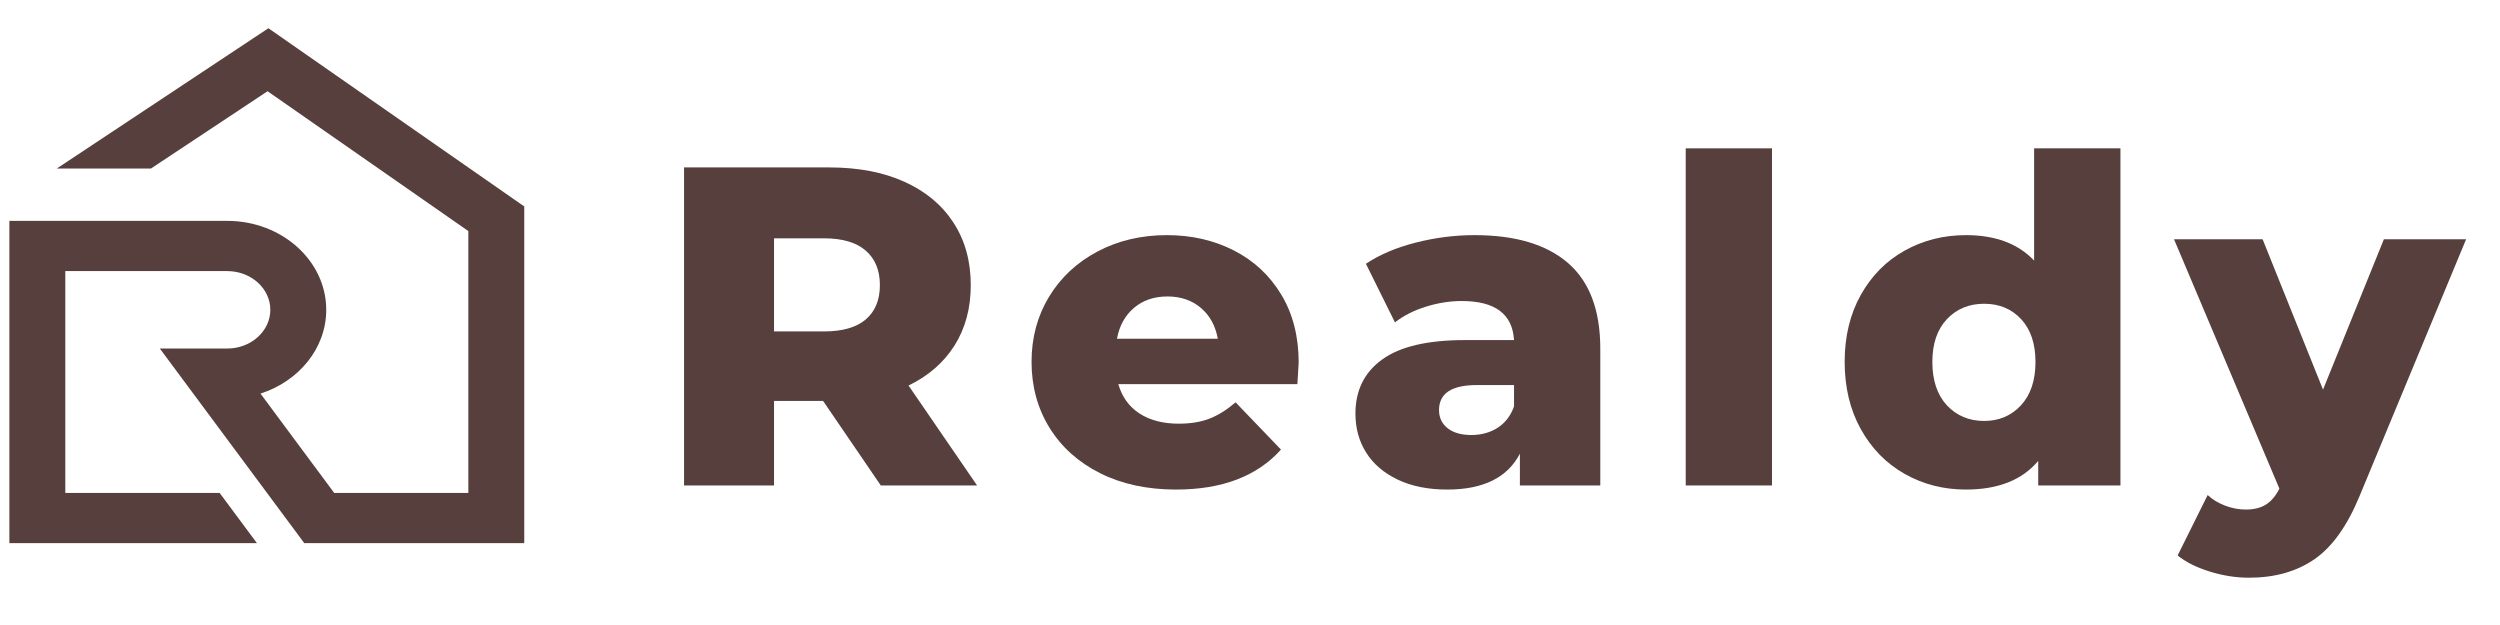
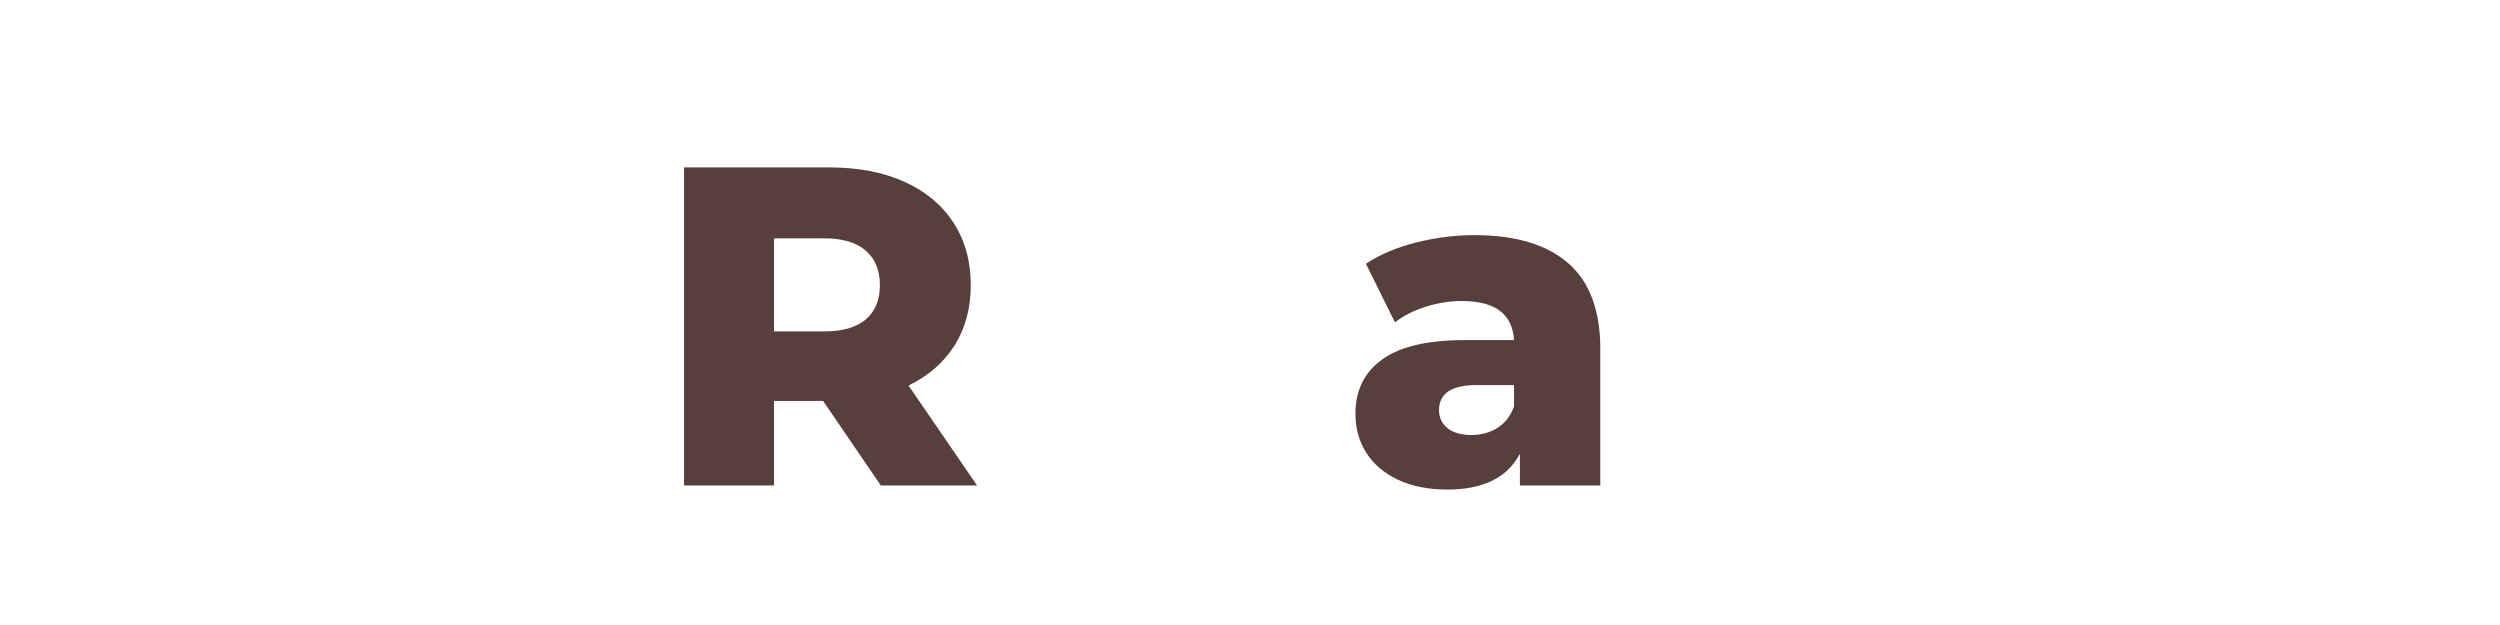
<svg xmlns="http://www.w3.org/2000/svg" width="800" zoomAndPan="magnify" viewBox="0 0 600 150" height="200" preserveAspectRatio="xMidYMid meet" version="1.0">
  <defs>
    <g />
    <clipPath id="6f08efebb0">
-       <path d="M 2.25 6.777 L 126 6.777 L 126 130.527 L 2.25 130.527 Z M 2.25 6.777 " clip-rule="nonzero" />
-     </clipPath>
+       </clipPath>
  </defs>
  <rect x="-60" width="720" fill="#ffffff" y="-15" height="180" fill-opacity="1" />
  <rect x="-60" width="720" fill="#ffffff" y="-15" height="180" fill-opacity="1" />
  <g fill="#563f3c" fill-opacity="1">
    <g transform="translate(156.547, 116.51)">
      <g>
        <path d="M 41 -20.281 L 29.219 -20.281 L 29.219 0 L 7.625 0 L 7.625 -76.328 L 42.516 -76.328 C 49.422 -76.328 55.414 -75.18 60.5 -72.891 C 65.594 -70.598 69.52 -67.328 72.281 -63.078 C 75.051 -58.828 76.438 -53.828 76.438 -48.078 C 76.438 -42.555 75.145 -37.738 72.562 -33.625 C 69.977 -29.52 66.289 -26.305 61.5 -23.984 L 77.953 0 L 54.844 0 Z M 54.625 -48.078 C 54.625 -51.641 53.492 -54.398 51.234 -56.359 C 48.984 -58.328 45.645 -59.312 41.219 -59.312 L 29.219 -59.312 L 29.219 -36.969 L 41.219 -36.969 C 45.645 -36.969 48.984 -37.926 51.234 -39.844 C 53.492 -41.77 54.625 -44.516 54.625 -48.078 Z M 54.625 -48.078 " />
      </g>
    </g>
  </g>
  <g fill="#563f3c" fill-opacity="1">
    <g transform="translate(244.635, 116.51)">
      <g>
-         <path d="M 67.047 -29.438 C 67.047 -29.289 66.941 -27.582 66.734 -24.312 L 23.766 -24.312 C 24.641 -21.258 26.328 -18.914 28.828 -17.281 C 31.336 -15.645 34.484 -14.828 38.266 -14.828 C 41.098 -14.828 43.551 -15.227 45.625 -16.031 C 47.695 -16.832 49.789 -18.141 51.906 -19.953 L 62.797 -8.609 C 57.055 -2.211 48.66 0.984 37.609 0.984 C 30.703 0.984 24.633 -0.32 19.406 -2.938 C 14.176 -5.562 10.125 -9.195 7.25 -13.844 C 4.375 -18.5 2.938 -23.77 2.938 -29.656 C 2.938 -35.469 4.336 -40.68 7.141 -45.297 C 9.941 -49.91 13.812 -53.523 18.75 -56.141 C 23.695 -58.766 29.258 -60.078 35.438 -60.078 C 41.32 -60.078 46.66 -58.859 51.453 -56.422 C 56.254 -53.984 60.051 -50.457 62.844 -45.844 C 65.645 -41.227 67.047 -35.758 67.047 -29.438 Z M 35.547 -45.359 C 32.348 -45.359 29.676 -44.445 27.531 -42.625 C 25.383 -40.812 24.02 -38.344 23.438 -35.219 L 47.641 -35.219 C 47.066 -38.344 45.707 -40.812 43.562 -42.625 C 41.414 -44.445 38.742 -45.359 35.547 -45.359 Z M 35.547 -45.359 " />
-       </g>
+         </g>
    </g>
  </g>
  <g fill="#563f3c" fill-opacity="1">
    <g transform="translate(322.039, 116.51)">
      <g>
        <path d="M 31.844 -60.078 C 41.656 -60.078 49.141 -57.844 54.297 -53.375 C 59.453 -48.906 62.031 -42.051 62.031 -32.812 L 62.031 0 L 42.734 0 L 42.734 -7.625 C 39.754 -1.883 33.941 0.984 25.297 0.984 C 20.711 0.984 16.75 0.188 13.406 -1.406 C 10.062 -3.008 7.535 -5.176 5.828 -7.906 C 4.117 -10.633 3.266 -13.742 3.266 -17.234 C 3.266 -22.828 5.41 -27.164 9.703 -30.25 C 13.992 -33.344 20.609 -34.891 29.547 -34.891 L 41.328 -34.891 C 40.961 -41.141 36.781 -44.266 28.781 -44.266 C 25.945 -44.266 23.078 -43.812 20.172 -42.906 C 17.266 -42 14.789 -40.742 12.75 -39.141 L 5.781 -53.203 C 9.051 -55.391 13.031 -57.082 17.719 -58.281 C 22.406 -59.477 27.113 -60.078 31.844 -60.078 Z M 31.078 -12.109 C 33.473 -12.109 35.578 -12.688 37.391 -13.844 C 39.211 -15.008 40.523 -16.719 41.328 -18.969 L 41.328 -24.094 L 32.375 -24.094 C 26.344 -24.094 23.328 -22.094 23.328 -18.094 C 23.328 -16.281 24.016 -14.828 25.391 -13.734 C 26.773 -12.648 28.672 -12.109 31.078 -12.109 Z M 31.078 -12.109 " />
      </g>
    </g>
  </g>
  <g fill="#563f3c" fill-opacity="1">
    <g transform="translate(397.917, 116.51)">
      <g>
-         <path d="M 6.656 -80.906 L 27.359 -80.906 L 27.359 0 L 6.656 0 Z M 6.656 -80.906 " />
-       </g>
+         </g>
    </g>
  </g>
  <g fill="#563f3c" fill-opacity="1">
    <g transform="translate(439.454, 116.51)">
      <g>
-         <path d="M 69.453 -80.906 L 69.453 0 L 49.719 0 L 49.719 -5.891 C 45.863 -1.305 40.082 0.984 32.375 0.984 C 27 0.984 22.094 -0.27 17.656 -2.781 C 13.227 -5.289 9.723 -8.867 7.141 -13.516 C 4.555 -18.172 3.266 -23.551 3.266 -29.656 C 3.266 -35.758 4.555 -41.117 7.141 -45.734 C 9.723 -50.348 13.227 -53.891 17.656 -56.359 C 22.094 -58.836 27 -60.078 32.375 -60.078 C 39.426 -60.078 44.879 -58.039 48.734 -53.969 L 48.734 -80.906 Z M 36.75 -15.484 C 40.312 -15.484 43.254 -16.734 45.578 -19.234 C 47.898 -21.742 49.062 -25.219 49.062 -29.656 C 49.062 -34.02 47.914 -37.438 45.625 -39.906 C 43.332 -42.375 40.375 -43.609 36.75 -43.609 C 33.113 -43.609 30.129 -42.375 27.797 -39.906 C 25.473 -37.438 24.312 -34.02 24.312 -29.656 C 24.312 -25.219 25.473 -21.742 27.797 -19.234 C 30.129 -16.734 33.113 -15.484 36.75 -15.484 Z M 36.75 -15.484 " />
-       </g>
+         </g>
    </g>
  </g>
  <g fill="#563f3c" fill-opacity="1">
    <g transform="translate(522.963, 116.51)">
      <g>
-         <path d="M 68.906 -59.094 L 43.391 2.406 C 40.41 9.664 36.773 14.77 32.484 17.719 C 28.203 20.664 22.973 22.141 16.797 22.141 C 13.672 22.141 10.523 21.645 7.359 20.656 C 4.191 19.676 1.629 18.391 -0.328 16.797 L 6.875 2.297 C 8.031 3.379 9.426 4.227 11.062 4.844 C 12.695 5.469 14.352 5.781 16.031 5.781 C 17.988 5.781 19.602 5.379 20.875 4.578 C 22.145 3.773 23.219 2.504 24.094 0.766 L -1.203 -59.094 L 20.062 -59.094 L 34.562 -23 L 49.172 -59.094 Z M 68.906 -59.094 " />
-       </g>
+         </g>
    </g>
  </g>
  <g clip-path="url(#6f08efebb0)">
    <path fill="#563f3c" d="M 64.418 6.777 L 13.625 40.449 L 36.223 40.449 L 64.215 21.895 L 112.402 55.457 L 112.402 118.301 L 80.207 118.301 L 62.516 94.461 C 71.703 91.508 78.297 83.609 78.297 74.355 C 78.297 62.586 67.637 53.008 54.531 53.008 L 2.25 53.008 L 2.25 130.352 L 61.66 130.352 L 52.711 118.301 L 15.672 118.301 L 15.672 65.062 L 54.531 65.062 C 60.238 65.062 64.879 69.23 64.879 74.355 C 64.879 79.477 60.238 83.648 54.531 83.648 L 38.359 83.648 L 73.027 130.352 L 125.824 130.352 L 125.824 49.551 Z M 64.418 6.777 " fill-opacity="1" fill-rule="nonzero" />
  </g>
</svg>